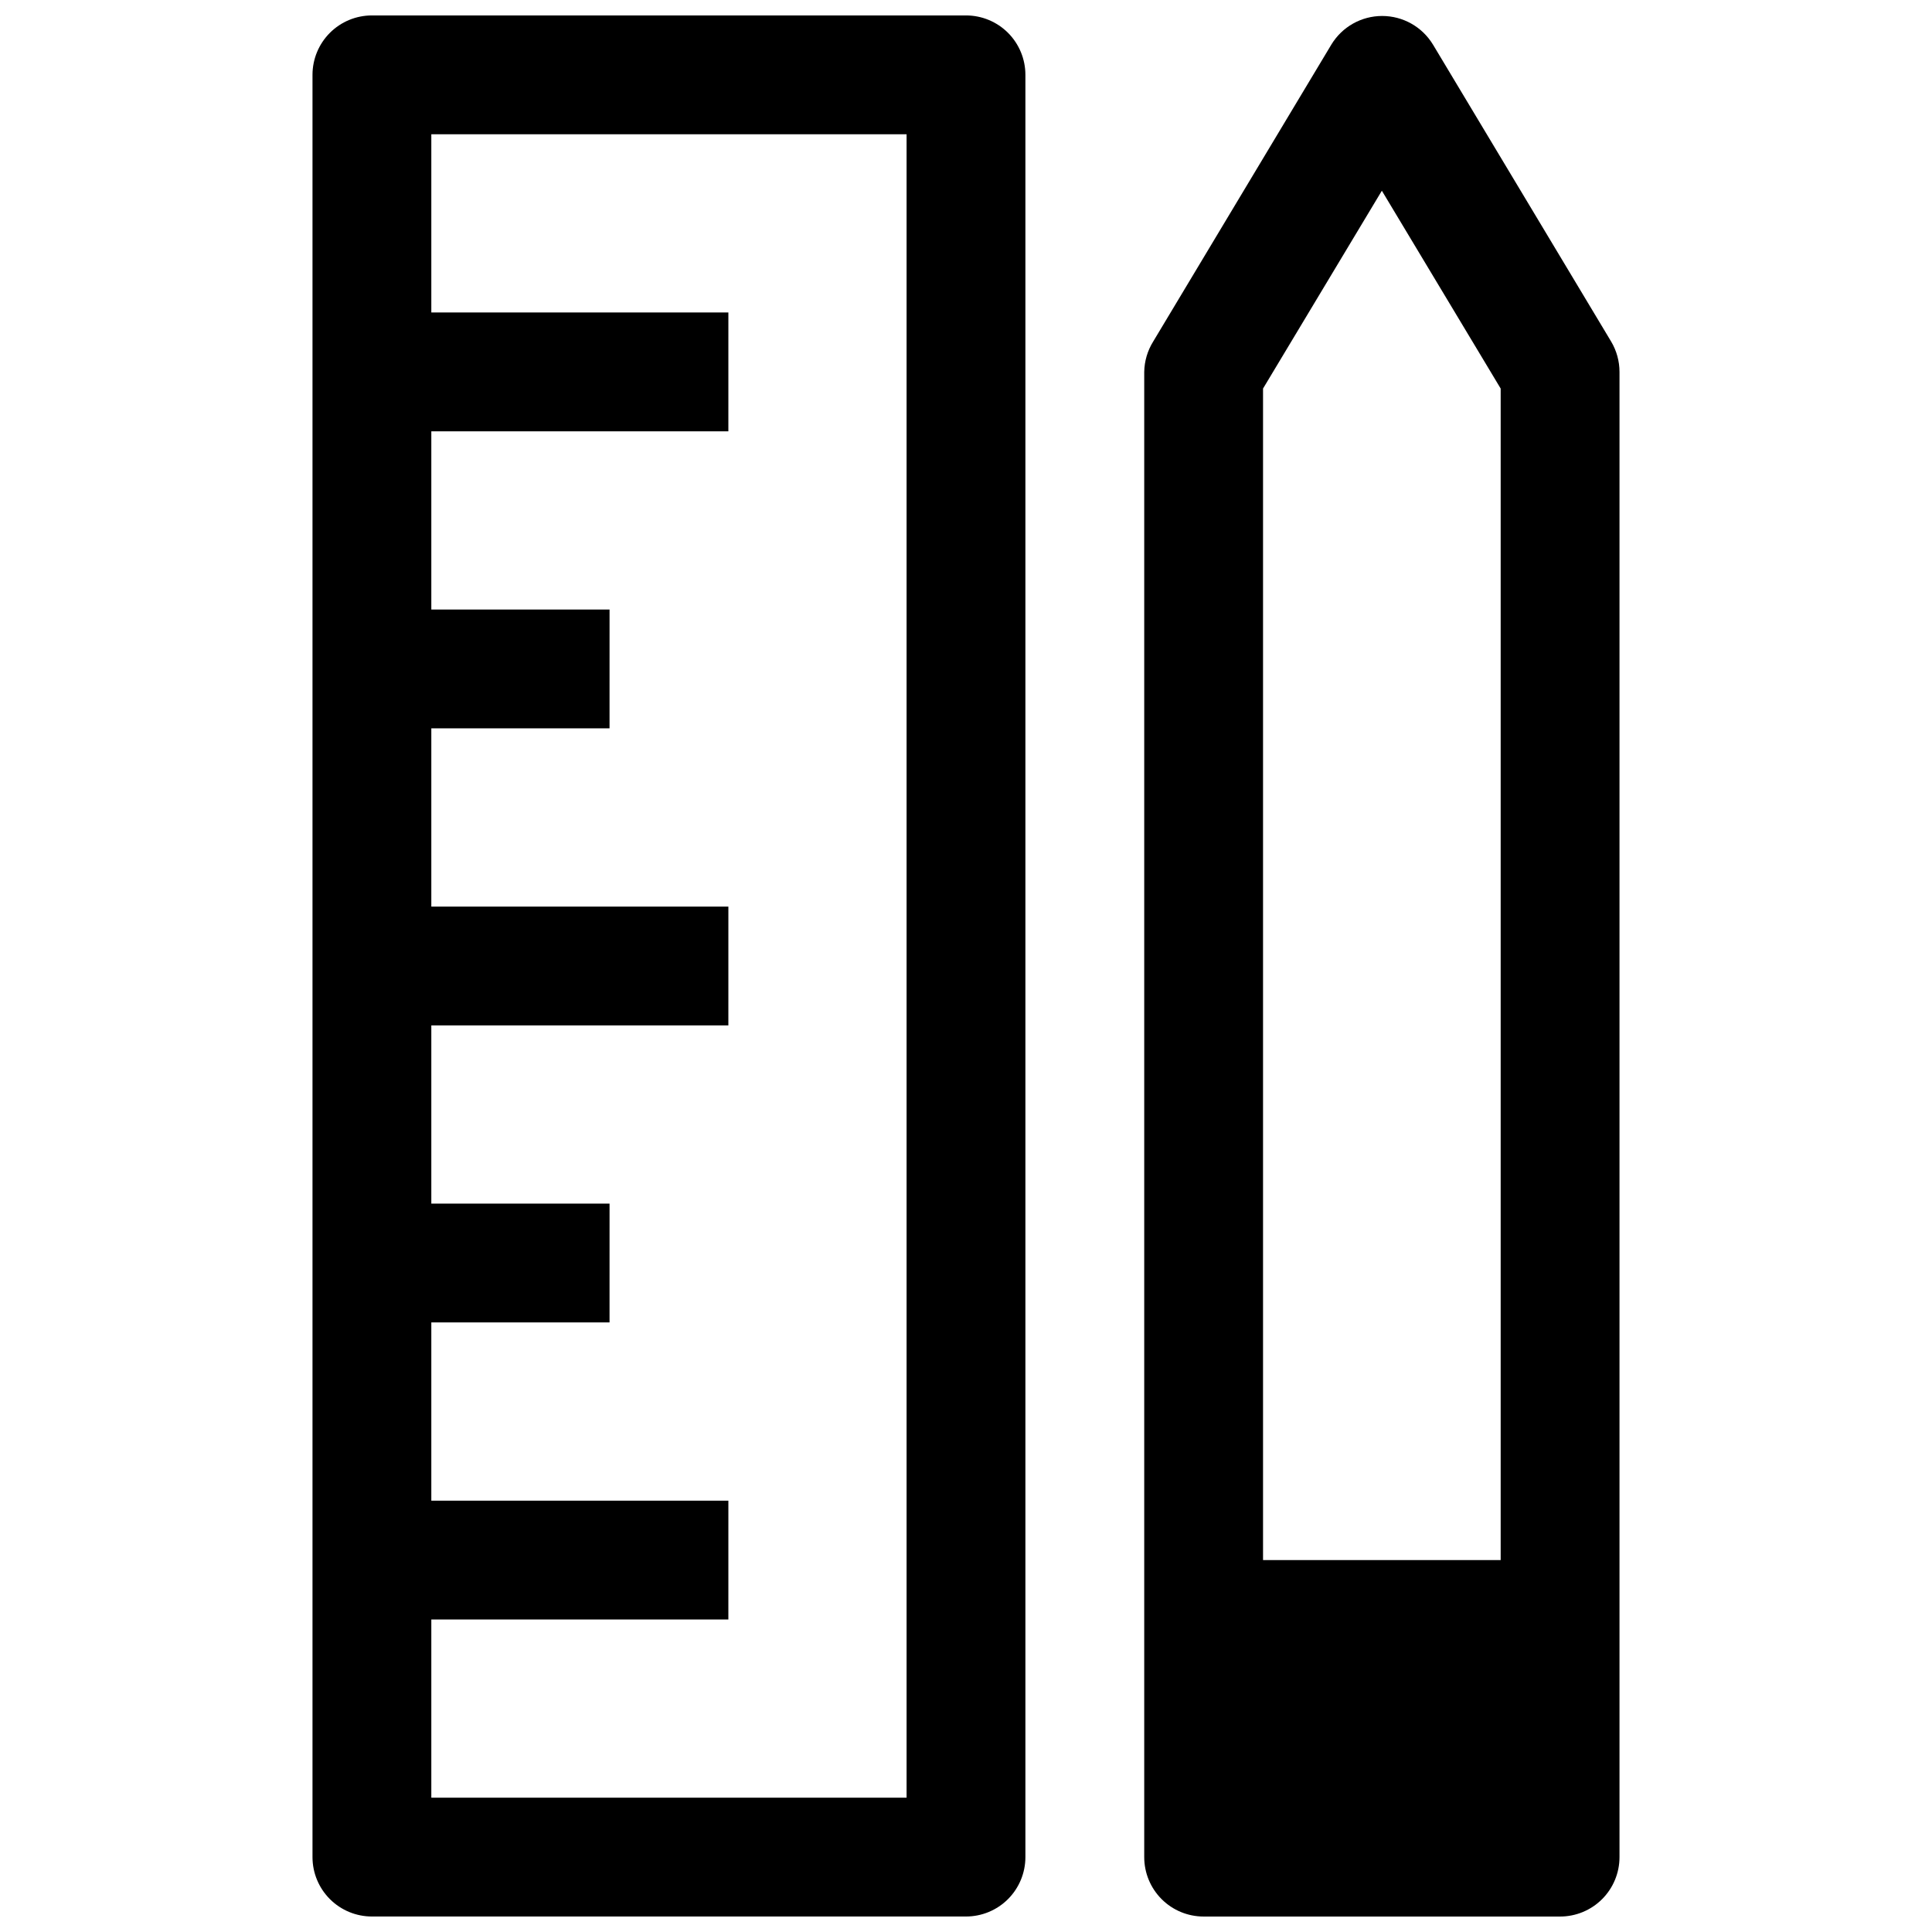
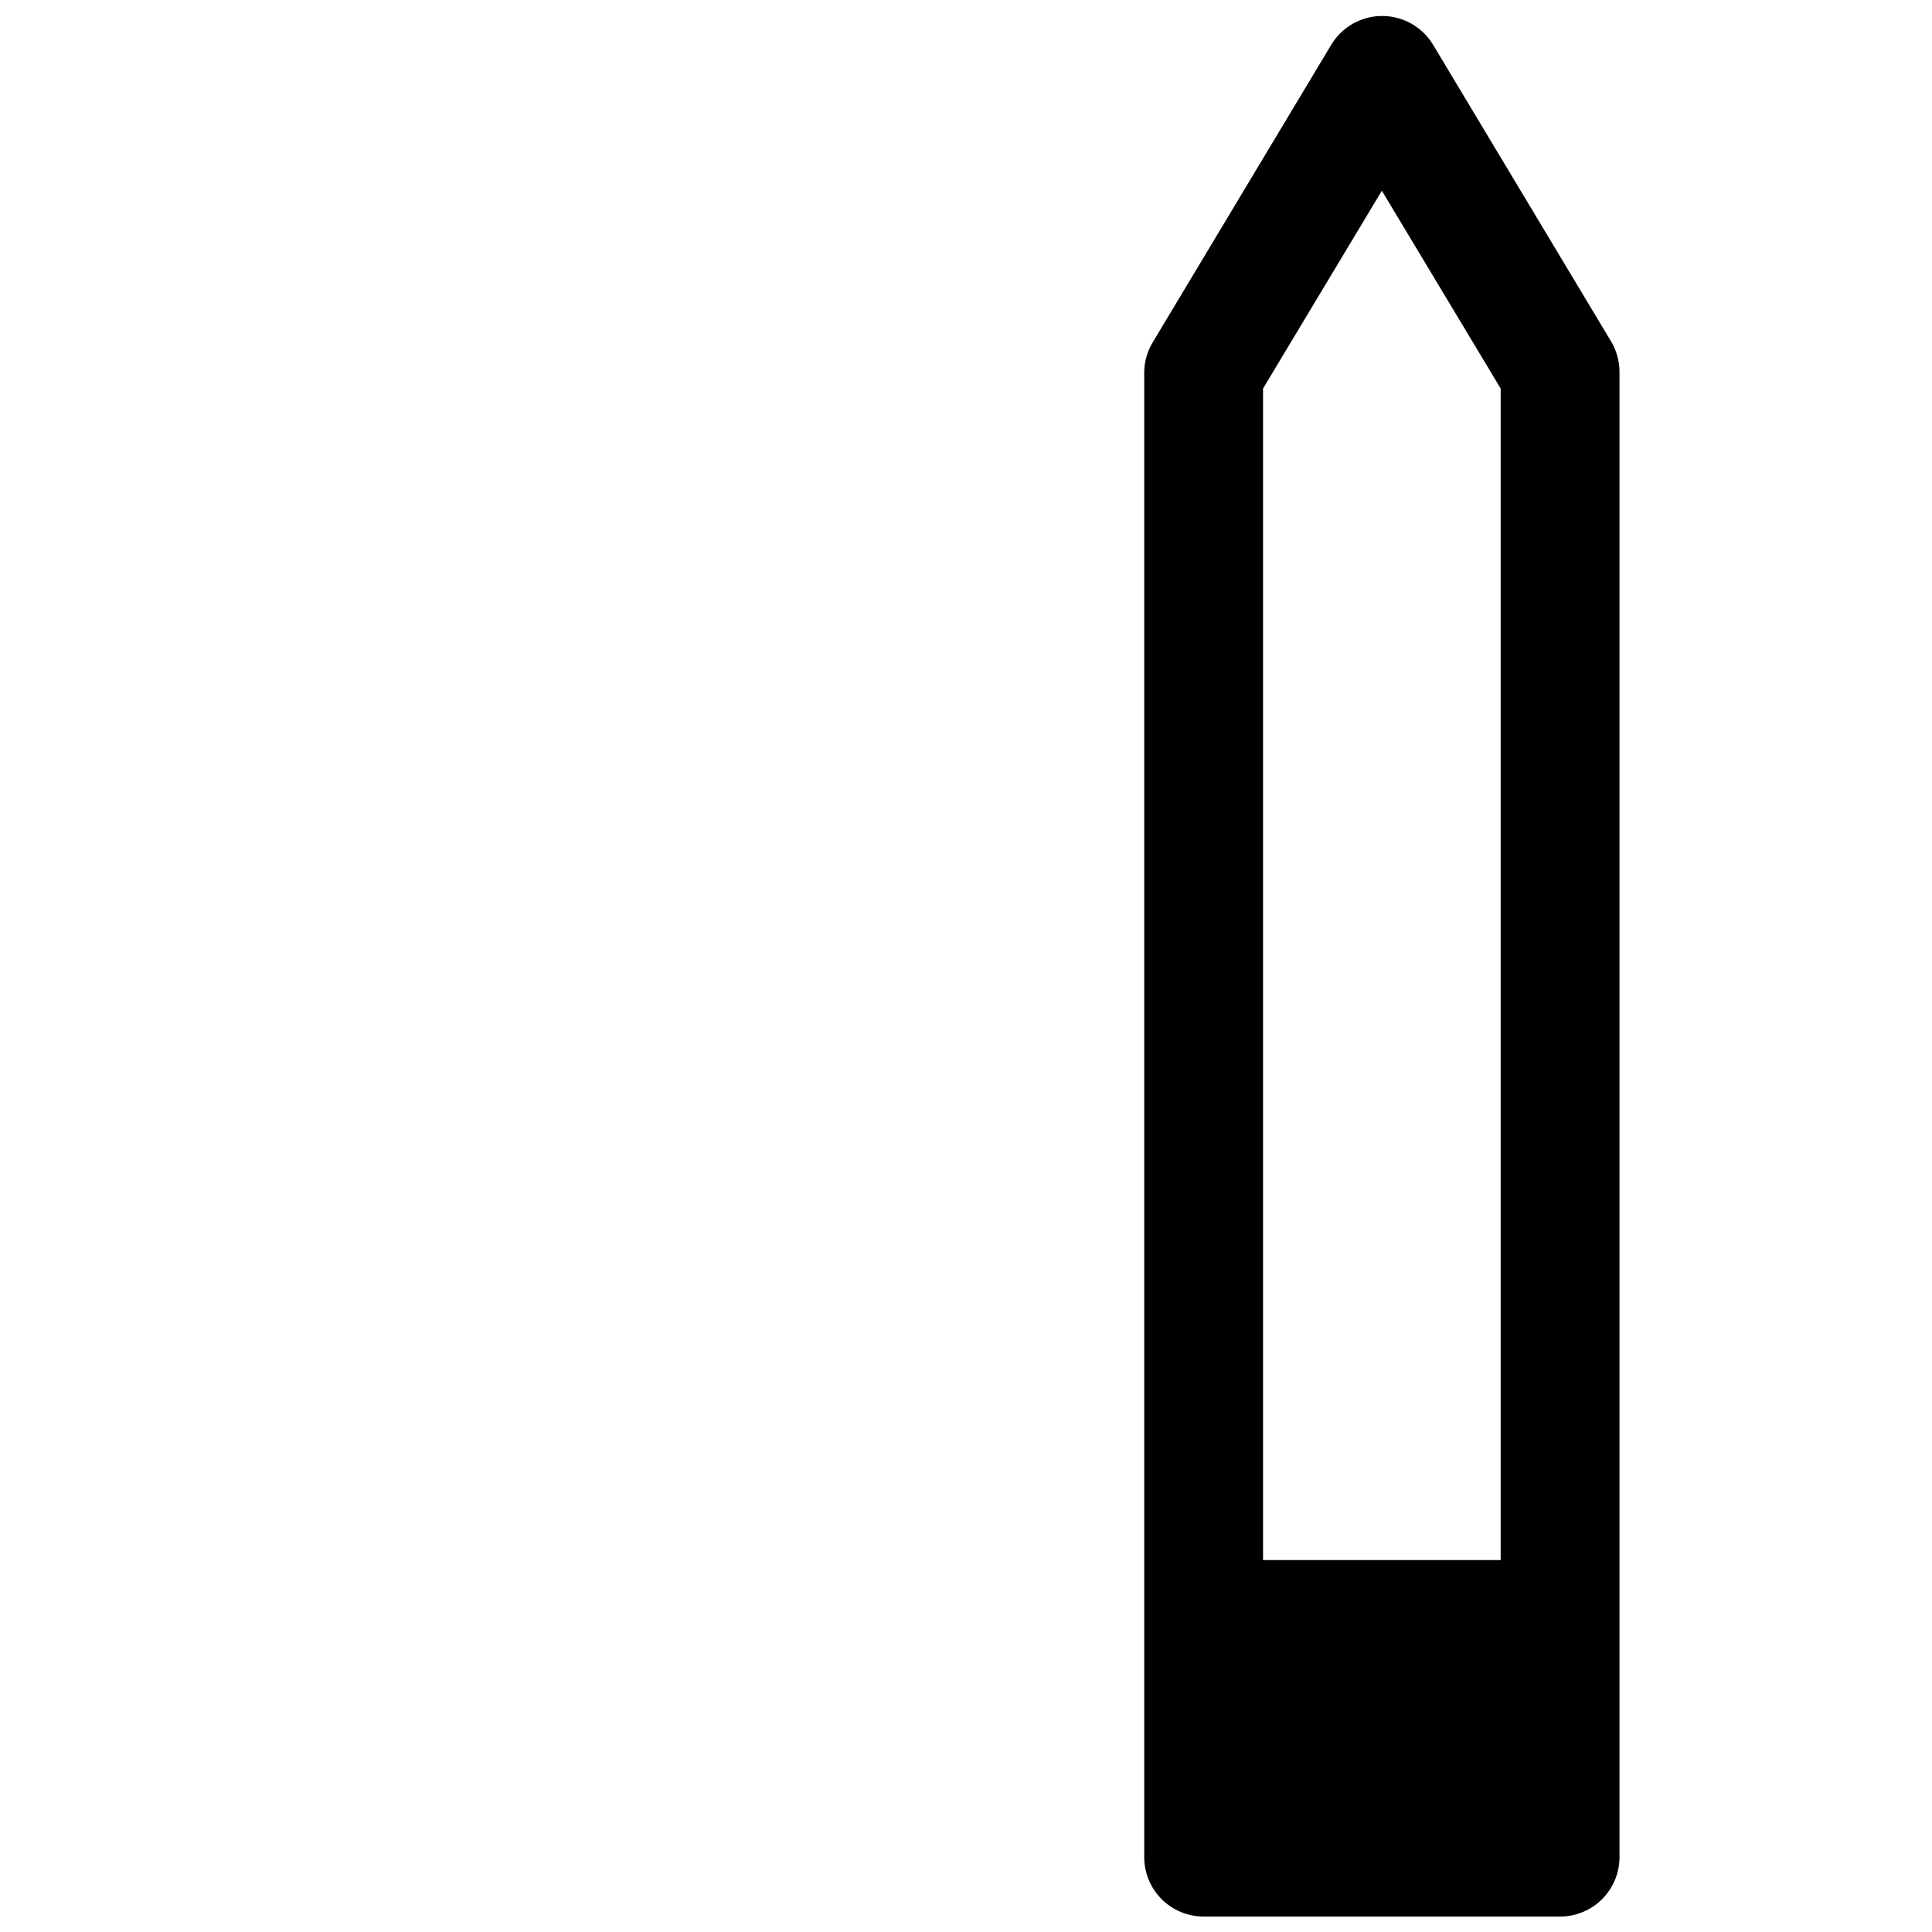
<svg xmlns="http://www.w3.org/2000/svg" width="800px" height="800px" version="1.1" viewBox="144 144 512 512">
  <defs>
    <clipPath id="b">
-       <path d="m226 148.09h190v503.81h-190z" />
-     </clipPath>
+       </clipPath>
    <clipPath id="a">
      <path d="m447 148.09h127v503.81h-127z" />
    </clipPath>
  </defs>
  <g>
    <g clip-path="url(#b)">
-       <path d="m400 148.09h-157.44c-4.176 0-8.18 1.66-11.133 4.609-2.953 2.953-4.613 6.961-4.613 11.133v472.32c0 4.176 1.66 8.18 4.613 11.133s6.957 4.609 11.133 4.609h157.44c4.176 0 8.18-1.656 11.133-4.609 2.949-2.953 4.609-6.957 4.609-11.133v-472.32c0-4.172-1.66-8.18-4.609-11.133-2.953-2.949-6.957-4.609-11.133-4.609zm-15.746 472.32h-125.95v-47.23h78.719l0.004-31.488h-78.723v-47.234h47.23l0.004-31.484h-47.234v-47.234h78.719l0.004-31.488h-78.723v-47.23h47.23l0.004-31.488h-47.234v-47.234h78.719l0.004-31.488h-78.723v-47.23h125.95z" />
-     </g>
+       </g>
    <g clip-path="url(#a)">
      <path d="m570.98 234.53-47.23-78.719h-0.004c-2.852-4.707-7.957-7.578-13.461-7.578s-10.605 2.871-13.461 7.578l-47.23 78.719c-1.5 2.414-2.316 5.191-2.363 8.031v393.6c0 4.176 1.66 8.18 4.613 11.133 2.949 2.953 6.957 4.609 11.133 4.609h94.465-0.004c4.176 0 8.18-1.656 11.133-4.609 2.953-2.953 4.613-6.957 4.613-11.133v-393.6c0-2.828-0.762-5.602-2.203-8.031zm-29.285 322.91h-62.977v-310.47l31.488-52.426 31.488 52.426z" />
    </g>
  </g>
</svg>